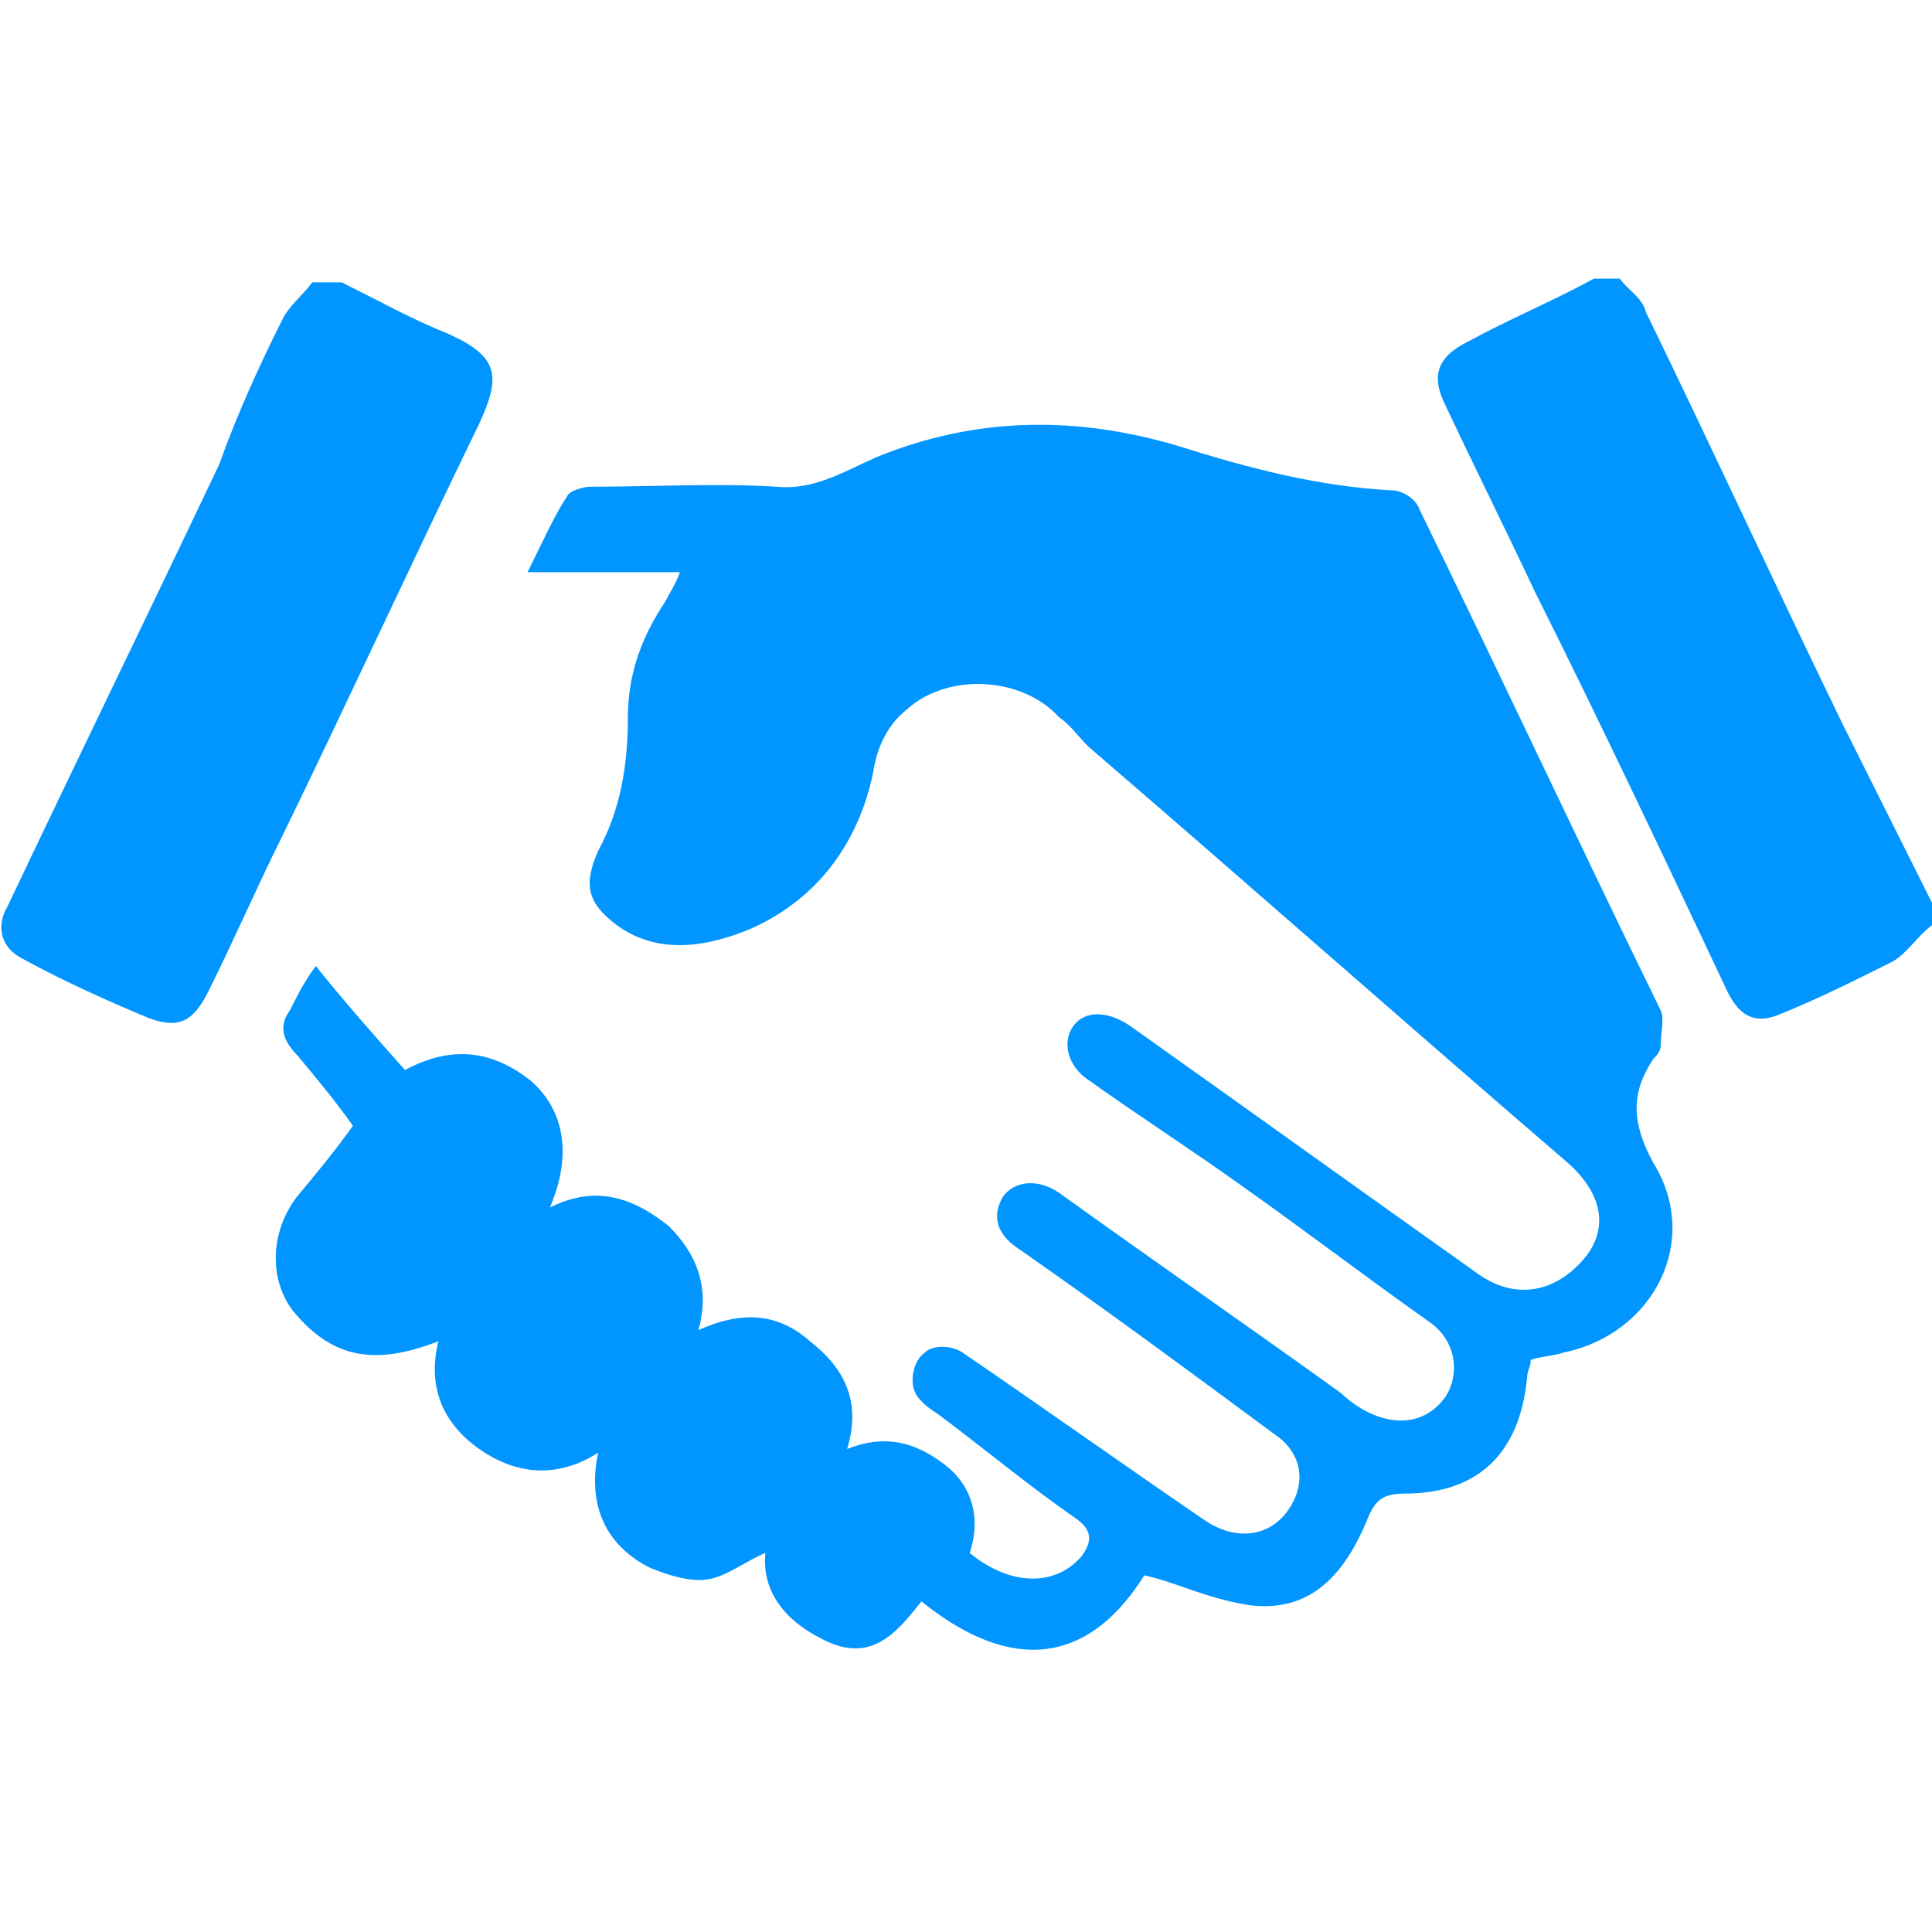
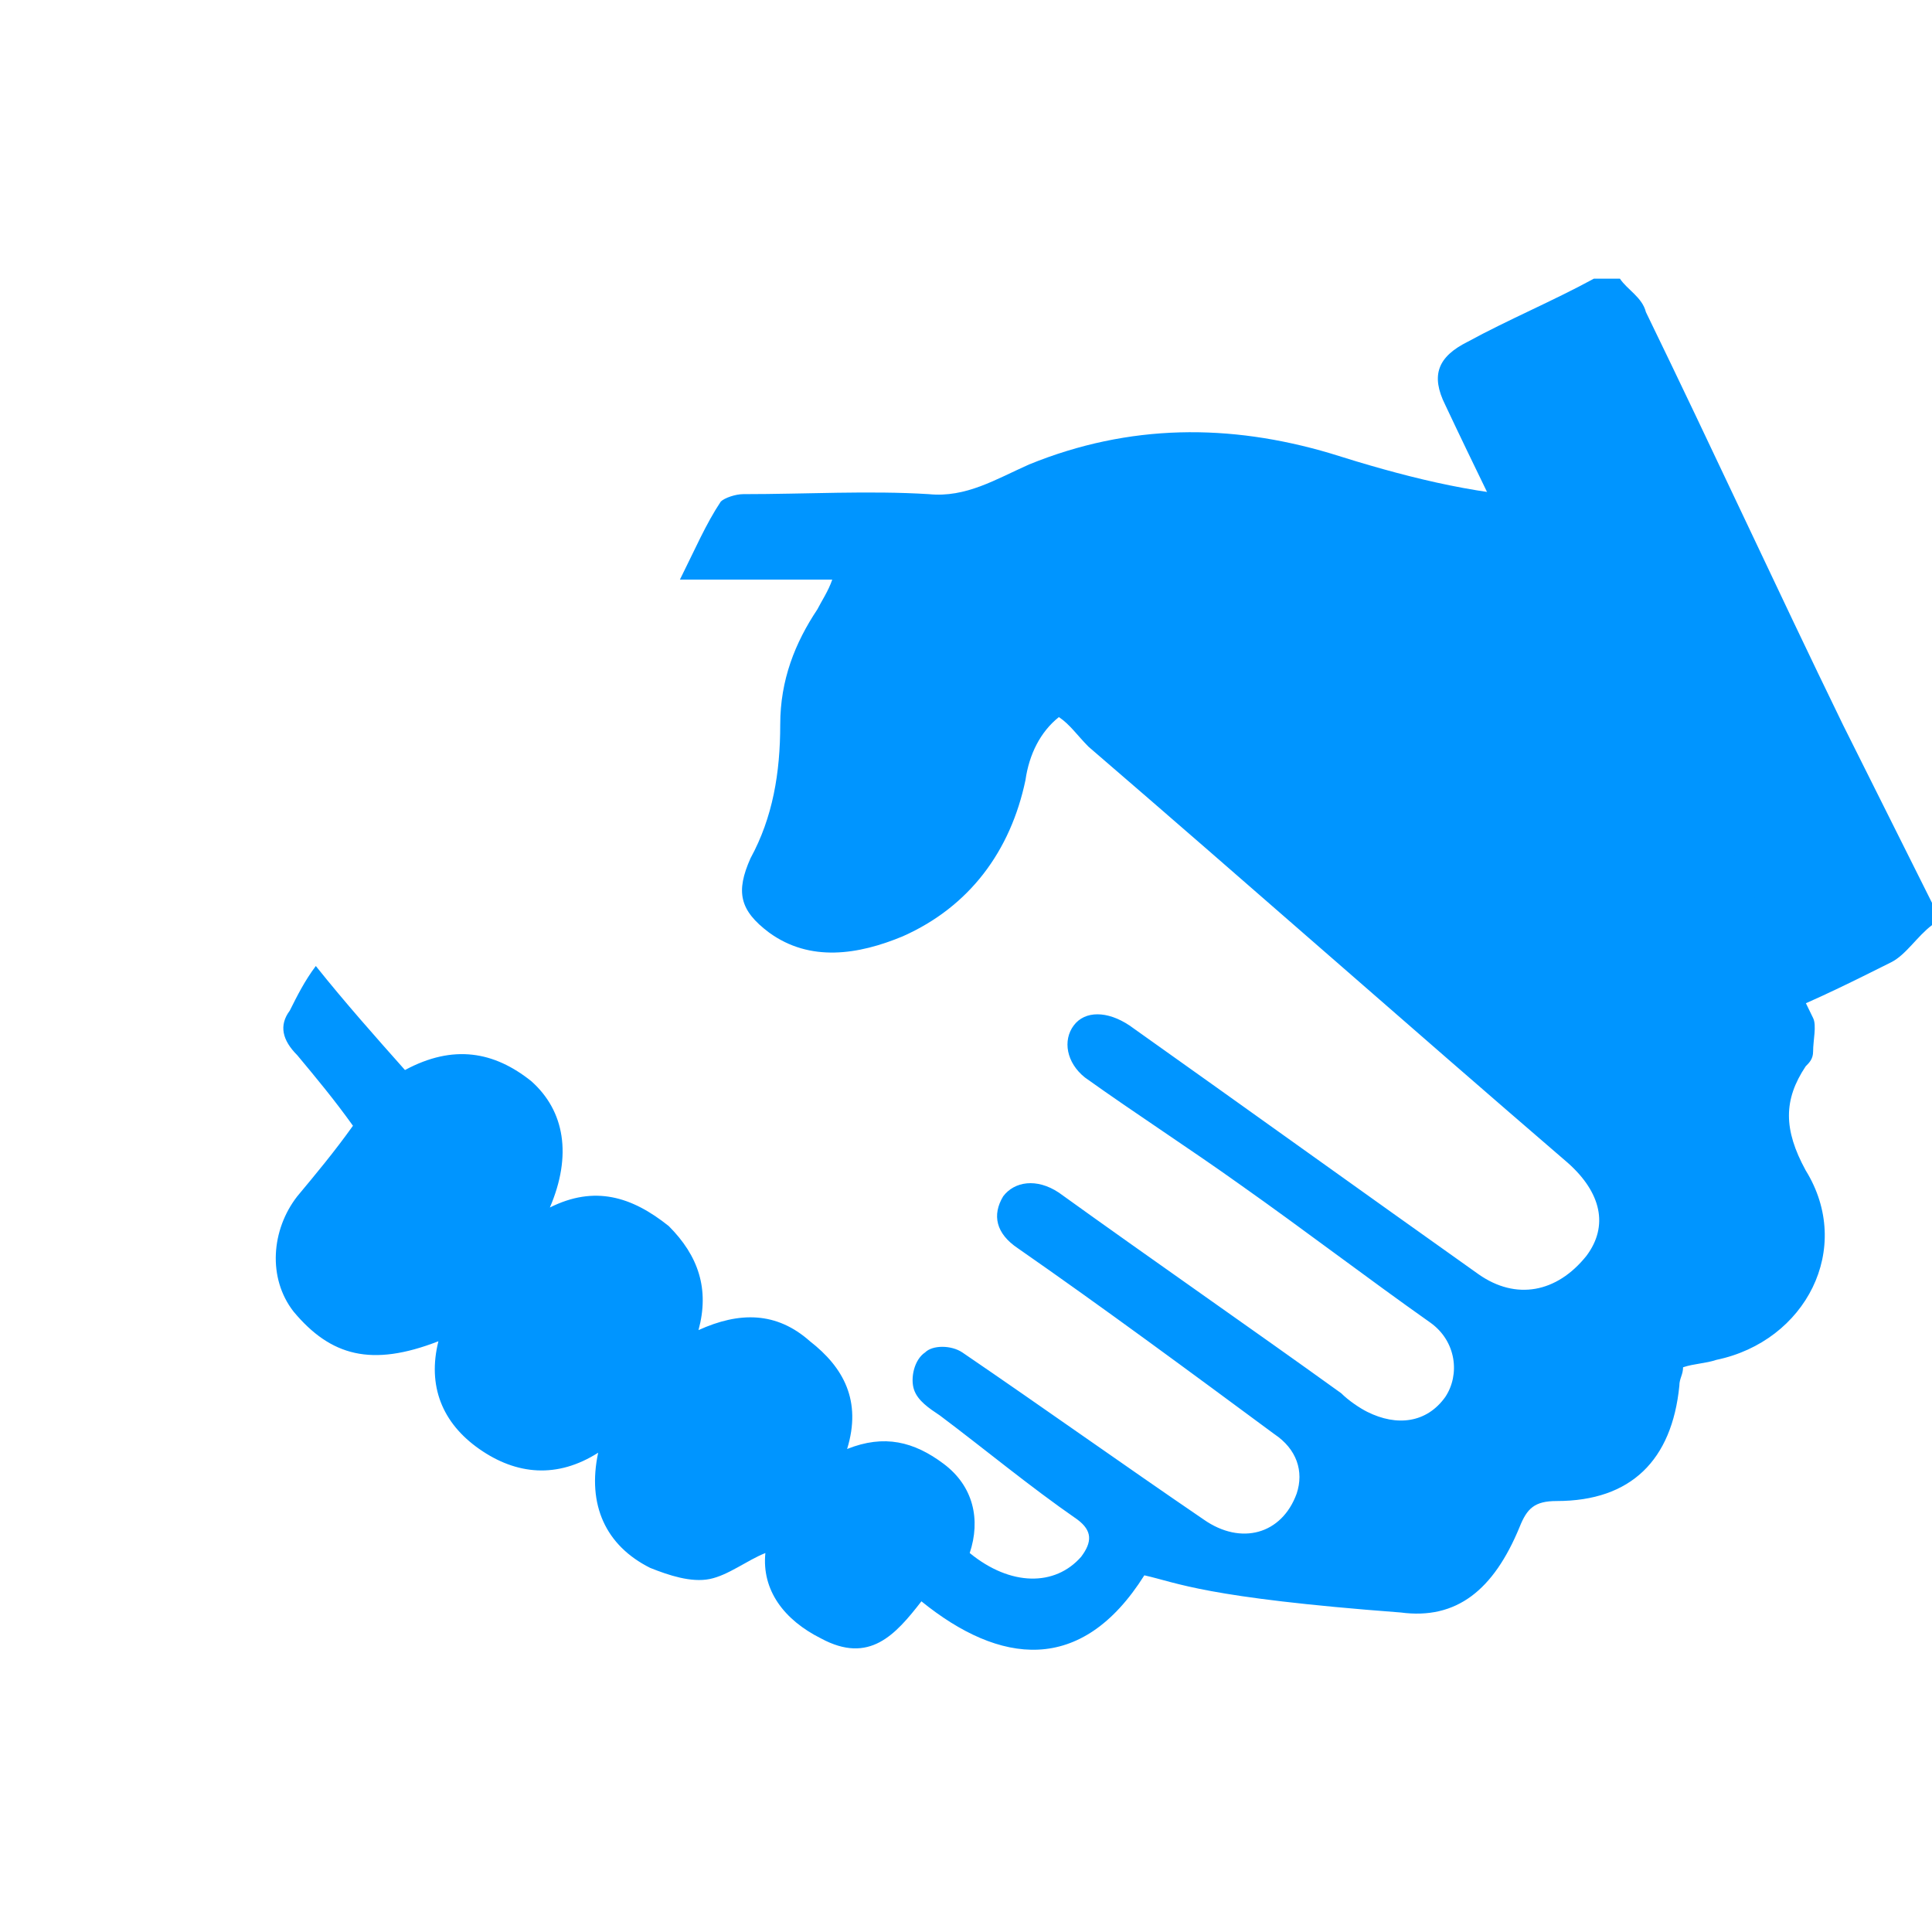
<svg xmlns="http://www.w3.org/2000/svg" version="1.1" id="Calque_1" x="0px" y="0px" viewBox="0 0 52 52" style="enable-background:new 0 0 52 52;" xml:space="preserve">
  <style type="text/css">
	.st0{fill:#0095FF;}
	.st1{fill:none;}
	.st2{clip-path:url(#SVGID_4_);fill:#0095FF;}
	.st3{clip-path:url(#SVGID_5_);fill:#0095FF;}
	.st4{clip-path:url(#SVGID_6_);fill:#0095FF;}
	.st5{fill:#0095FF;stroke:#0095FF;stroke-width:2;stroke-linecap:round;stroke-linejoin:round;stroke-miterlimit:10;}
	.st6{fill:none;stroke:#0095FF;stroke-width:1.602;stroke-linecap:round;stroke-linejoin:round;stroke-miterlimit:10;}
	.st7{fill:none;stroke:#0095FF;stroke-width:2.955;stroke-linecap:round;stroke-linejoin:round;stroke-miterlimit:10;}
	.st8{fill:none;stroke:#0095FF;stroke-width:1.614;stroke-linecap:round;stroke-linejoin:round;stroke-miterlimit:10;}
	.st9{fill:none;stroke:#0095FF;stroke-width:1.56;stroke-linecap:round;stroke-linejoin:round;stroke-miterlimit:10;}
	.st10{fill:#0095FF;stroke:#0095FF;stroke-width:1.538;stroke-miterlimit:10;}
	.st11{fill:none;stroke:#0095FF;stroke-width:5.475;stroke-linecap:round;stroke-linejoin:round;stroke-miterlimit:10;}
	.st12{fill:#0083FF;}
	.st13{fill:#0095FF;stroke:#0095FF;stroke-width:1.922;stroke-miterlimit:10;}
	.st14{fill:none;stroke:#0095FF;stroke-width:3.096;stroke-linecap:round;stroke-linejoin:round;stroke-miterlimit:10;}
	.st15{fill:none;stroke:#0095FF;stroke-width:3.409;stroke-linecap:round;stroke-linejoin:round;stroke-miterlimit:10;}
	.st16{fill:none;stroke:#0095FF;stroke-width:4.748;stroke-linecap:round;stroke-linejoin:round;stroke-miterlimit:10;}
	.st17{fill:#0094FF;}
	.st18{fill:none;stroke:#0095FF;stroke-width:1.435;stroke-miterlimit:10;}
	.st19{fill:none;stroke:#0095FF;stroke-width:3;stroke-linecap:round;stroke-linejoin:round;stroke-miterlimit:10;}
	.st20{fill:none;stroke:#0095FF;stroke-width:1.199;stroke-linecap:round;stroke-linejoin:round;stroke-miterlimit:10;}
	.st21{fill:#FFFFFF;stroke:#FFFFFF;stroke-width:0.75;stroke-linecap:round;stroke-linejoin:round;stroke-miterlimit:10;}
	.st22{fill:none;stroke:#0095FF;stroke-width:6;stroke-linecap:round;stroke-linejoin:round;stroke-miterlimit:10;}
	.st23{fill:#0095FF;stroke:#0095FF;stroke-width:1.927;stroke-miterlimit:10;}
	.st24{fill:none;stroke:#0095FF;stroke-width:4.819;stroke-linecap:round;stroke-linejoin:round;stroke-miterlimit:10;}
	.st25{fill:#0095FF;stroke:#0095FF;stroke-width:0.959;stroke-miterlimit:10;}
</style>
  <g id="QPX4YE.tif">
    <g>
-       <path class="st0" d="M9.2,7.6c1,0.5,1.9,1,2.9,1.4c1.3,0.6,1.4,1.1,0.8,2.4c-1.8,3.7-3.5,7.4-5.3,11.1c-0.7,1.4-1.3,2.8-2,4.2    c-0.4,0.8-0.8,1-1.6,0.7c-1.2-0.5-2.3-1-3.4-1.6c-0.6-0.3-0.7-0.9-0.4-1.4c1.9-4,3.8-7.9,5.7-11.9C6.4,11.1,7,9.8,7.6,8.6    c0.2-0.4,0.6-0.7,0.8-1C8.7,7.6,8.9,7.6,9.2,7.6z" />
      <path class="st0" d="M52,24.9c-0.4,0.3-0.7,0.8-1.1,1c-1,0.5-2,1-3,1.4c-0.7,0.3-1.1,0-1.4-0.6c-1.7-3.6-3.4-7.2-5.2-10.8    c-0.8-1.7-1.6-3.3-2.4-5c-0.4-0.8-0.2-1.3,0.6-1.7c1.1-0.6,2.3-1.1,3.4-1.7c0.2,0,0.5,0,0.7,0c0.2,0.3,0.6,0.5,0.7,0.9    c1.8,3.7,3.5,7.4,5.3,11.1c0.8,1.6,1.6,3.2,2.4,4.8C52,24.6,52,24.8,52,24.9z" />
-       <path class="st0" d="M30.8,42.4c-1.7,2.7-3.9,2.4-6,0.7c-0.7,0.9-1.4,1.7-2.7,1c-1-0.5-1.6-1.3-1.5-2.3c-0.5,0.2-1,0.6-1.5,0.7    c-0.5,0.1-1.1-0.1-1.6-0.3c-1.2-0.6-1.7-1.7-1.4-3.1c-1.1,0.7-2.2,0.6-3.2-0.1c-1-0.7-1.4-1.7-1.1-2.9c-1.8,0.7-2.9,0.4-3.9-0.8    c-0.7-0.9-0.6-2.2,0.1-3.1c0.5-0.6,1-1.2,1.5-1.9C9,29.6,8.5,29,8,28.4c-0.4-0.4-0.5-0.8-0.2-1.2c0.2-0.4,0.4-0.8,0.7-1.2    c0.8,1,1.6,1.9,2.4,2.8c1.3-0.7,2.4-0.5,3.4,0.3c0.9,0.8,1.1,2,0.5,3.4C16,31.9,17,32.2,18,33c0.8,0.8,1.1,1.7,0.8,2.8    c1.1-0.5,2.1-0.5,3,0.3c0.9,0.7,1.4,1.6,1,2.9c1-0.4,1.8-0.2,2.6,0.4c0.8,0.6,1,1.5,0.7,2.4c1.1,0.9,2.3,0.9,3,0.1    c0.3-0.4,0.3-0.7-0.1-1c-1.3-0.9-2.5-1.9-3.7-2.8c-0.3-0.2-0.6-0.4-0.7-0.7c-0.1-0.3,0-0.8,0.3-1c0.2-0.2,0.7-0.2,1,0    c2.2,1.5,4.3,3,6.5,4.5c1,0.7,2.1,0.4,2.5-0.7c0.2-0.6,0-1.2-0.6-1.6c-2.3-1.7-4.6-3.4-6.9-5c-0.6-0.4-0.7-0.9-0.4-1.4    c0.3-0.4,0.9-0.5,1.5-0.1c2.5,1.8,5.1,3.6,7.6,5.4c0.2,0.2,0.5,0.4,0.7,0.5c0.8,0.4,1.6,0.3,2.1-0.4c0.4-0.6,0.3-1.5-0.4-2    c-1.7-1.2-3.4-2.5-5.1-3.7c-1.4-1-2.8-1.9-4.2-2.9c-0.5-0.4-0.6-1-0.3-1.4c0.3-0.4,0.9-0.4,1.5,0c3.1,2.2,6.3,4.5,9.4,6.7    c1,0.7,2.1,0.5,2.9-0.5c0.6-0.8,0.4-1.7-0.5-2.5c-4.3-3.7-8.6-7.5-12.9-11.2c-0.3-0.3-0.5-0.6-0.8-0.8c-1-1.1-3-1.2-4.1-0.2    c-0.5,0.4-0.8,1-0.9,1.7c-0.4,1.9-1.5,3.4-3.3,4.2c-1.2,0.5-2.5,0.7-3.6-0.1c-0.8-0.6-0.9-1.1-0.5-2c0.6-1.1,0.8-2.3,0.8-3.6    c0-1.2,0.4-2.2,1-3.1c0.1-0.2,0.3-0.5,0.4-0.8c-1.4,0-2.7,0-4.1,0c0.4-0.8,0.7-1.5,1.1-2.1c0.1-0.1,0.4-0.2,0.6-0.2    c1.7,0,3.4-0.1,5,0c1,0.1,1.8-0.4,2.7-0.8c2.7-1.1,5.4-1.1,8.1-0.3c1.9,0.6,3.8,1.1,5.8,1.2c0.2,0,0.6,0.2,0.7,0.5    c2.2,4.5,4.3,9,6.5,13.5c0.1,0.2,0,0.6,0,0.9c0,0.2-0.1,0.3-0.2,0.4c-0.6,0.9-0.6,1.7,0,2.8c1.3,2.1,0,4.6-2.4,5.1    c-0.3,0.1-0.6,0.1-0.9,0.2c0,0.2-0.1,0.3-0.1,0.5c-0.2,2-1.3,3.1-3.3,3.1c-0.6,0-0.8,0.2-1,0.7c-0.7,1.7-1.7,2.5-3.2,2.3    C32.4,43,31.7,42.6,30.8,42.4z" />
+       <path class="st0" d="M30.8,42.4c-1.7,2.7-3.9,2.4-6,0.7c-0.7,0.9-1.4,1.7-2.7,1c-1-0.5-1.6-1.3-1.5-2.3c-0.5,0.2-1,0.6-1.5,0.7    c-0.5,0.1-1.1-0.1-1.6-0.3c-1.2-0.6-1.7-1.7-1.4-3.1c-1.1,0.7-2.2,0.6-3.2-0.1c-1-0.7-1.4-1.7-1.1-2.9c-1.8,0.7-2.9,0.4-3.9-0.8    c-0.7-0.9-0.6-2.2,0.1-3.1c0.5-0.6,1-1.2,1.5-1.9C9,29.6,8.5,29,8,28.4c-0.4-0.4-0.5-0.8-0.2-1.2c0.2-0.4,0.4-0.8,0.7-1.2    c0.8,1,1.6,1.9,2.4,2.8c1.3-0.7,2.4-0.5,3.4,0.3c0.9,0.8,1.1,2,0.5,3.4C16,31.9,17,32.2,18,33c0.8,0.8,1.1,1.7,0.8,2.8    c1.1-0.5,2.1-0.5,3,0.3c0.9,0.7,1.4,1.6,1,2.9c1-0.4,1.8-0.2,2.6,0.4c0.8,0.6,1,1.5,0.7,2.4c1.1,0.9,2.3,0.9,3,0.1    c0.3-0.4,0.3-0.7-0.1-1c-1.3-0.9-2.5-1.9-3.7-2.8c-0.3-0.2-0.6-0.4-0.7-0.7c-0.1-0.3,0-0.8,0.3-1c0.2-0.2,0.7-0.2,1,0    c2.2,1.5,4.3,3,6.5,4.5c1,0.7,2.1,0.4,2.5-0.7c0.2-0.6,0-1.2-0.6-1.6c-2.3-1.7-4.6-3.4-6.9-5c-0.6-0.4-0.7-0.9-0.4-1.4    c0.3-0.4,0.9-0.5,1.5-0.1c2.5,1.8,5.1,3.6,7.6,5.4c0.2,0.2,0.5,0.4,0.7,0.5c0.8,0.4,1.6,0.3,2.1-0.4c0.4-0.6,0.3-1.5-0.4-2    c-1.7-1.2-3.4-2.5-5.1-3.7c-1.4-1-2.8-1.9-4.2-2.9c-0.5-0.4-0.6-1-0.3-1.4c0.3-0.4,0.9-0.4,1.5,0c3.1,2.2,6.3,4.5,9.4,6.7    c1,0.7,2.1,0.5,2.9-0.5c0.6-0.8,0.4-1.7-0.5-2.5c-4.3-3.7-8.6-7.5-12.9-11.2c-0.3-0.3-0.5-0.6-0.8-0.8c-0.5,0.4-0.8,1-0.9,1.7c-0.4,1.9-1.5,3.4-3.3,4.2c-1.2,0.5-2.5,0.7-3.6-0.1c-0.8-0.6-0.9-1.1-0.5-2c0.6-1.1,0.8-2.3,0.8-3.6    c0-1.2,0.4-2.2,1-3.1c0.1-0.2,0.3-0.5,0.4-0.8c-1.4,0-2.7,0-4.1,0c0.4-0.8,0.7-1.5,1.1-2.1c0.1-0.1,0.4-0.2,0.6-0.2    c1.7,0,3.4-0.1,5,0c1,0.1,1.8-0.4,2.7-0.8c2.7-1.1,5.4-1.1,8.1-0.3c1.9,0.6,3.8,1.1,5.8,1.2c0.2,0,0.6,0.2,0.7,0.5    c2.2,4.5,4.3,9,6.5,13.5c0.1,0.2,0,0.6,0,0.9c0,0.2-0.1,0.3-0.2,0.4c-0.6,0.9-0.6,1.7,0,2.8c1.3,2.1,0,4.6-2.4,5.1    c-0.3,0.1-0.6,0.1-0.9,0.2c0,0.2-0.1,0.3-0.1,0.5c-0.2,2-1.3,3.1-3.3,3.1c-0.6,0-0.8,0.2-1,0.7c-0.7,1.7-1.7,2.5-3.2,2.3    C32.4,43,31.7,42.6,30.8,42.4z" />
    </g>
  </g>
</svg>